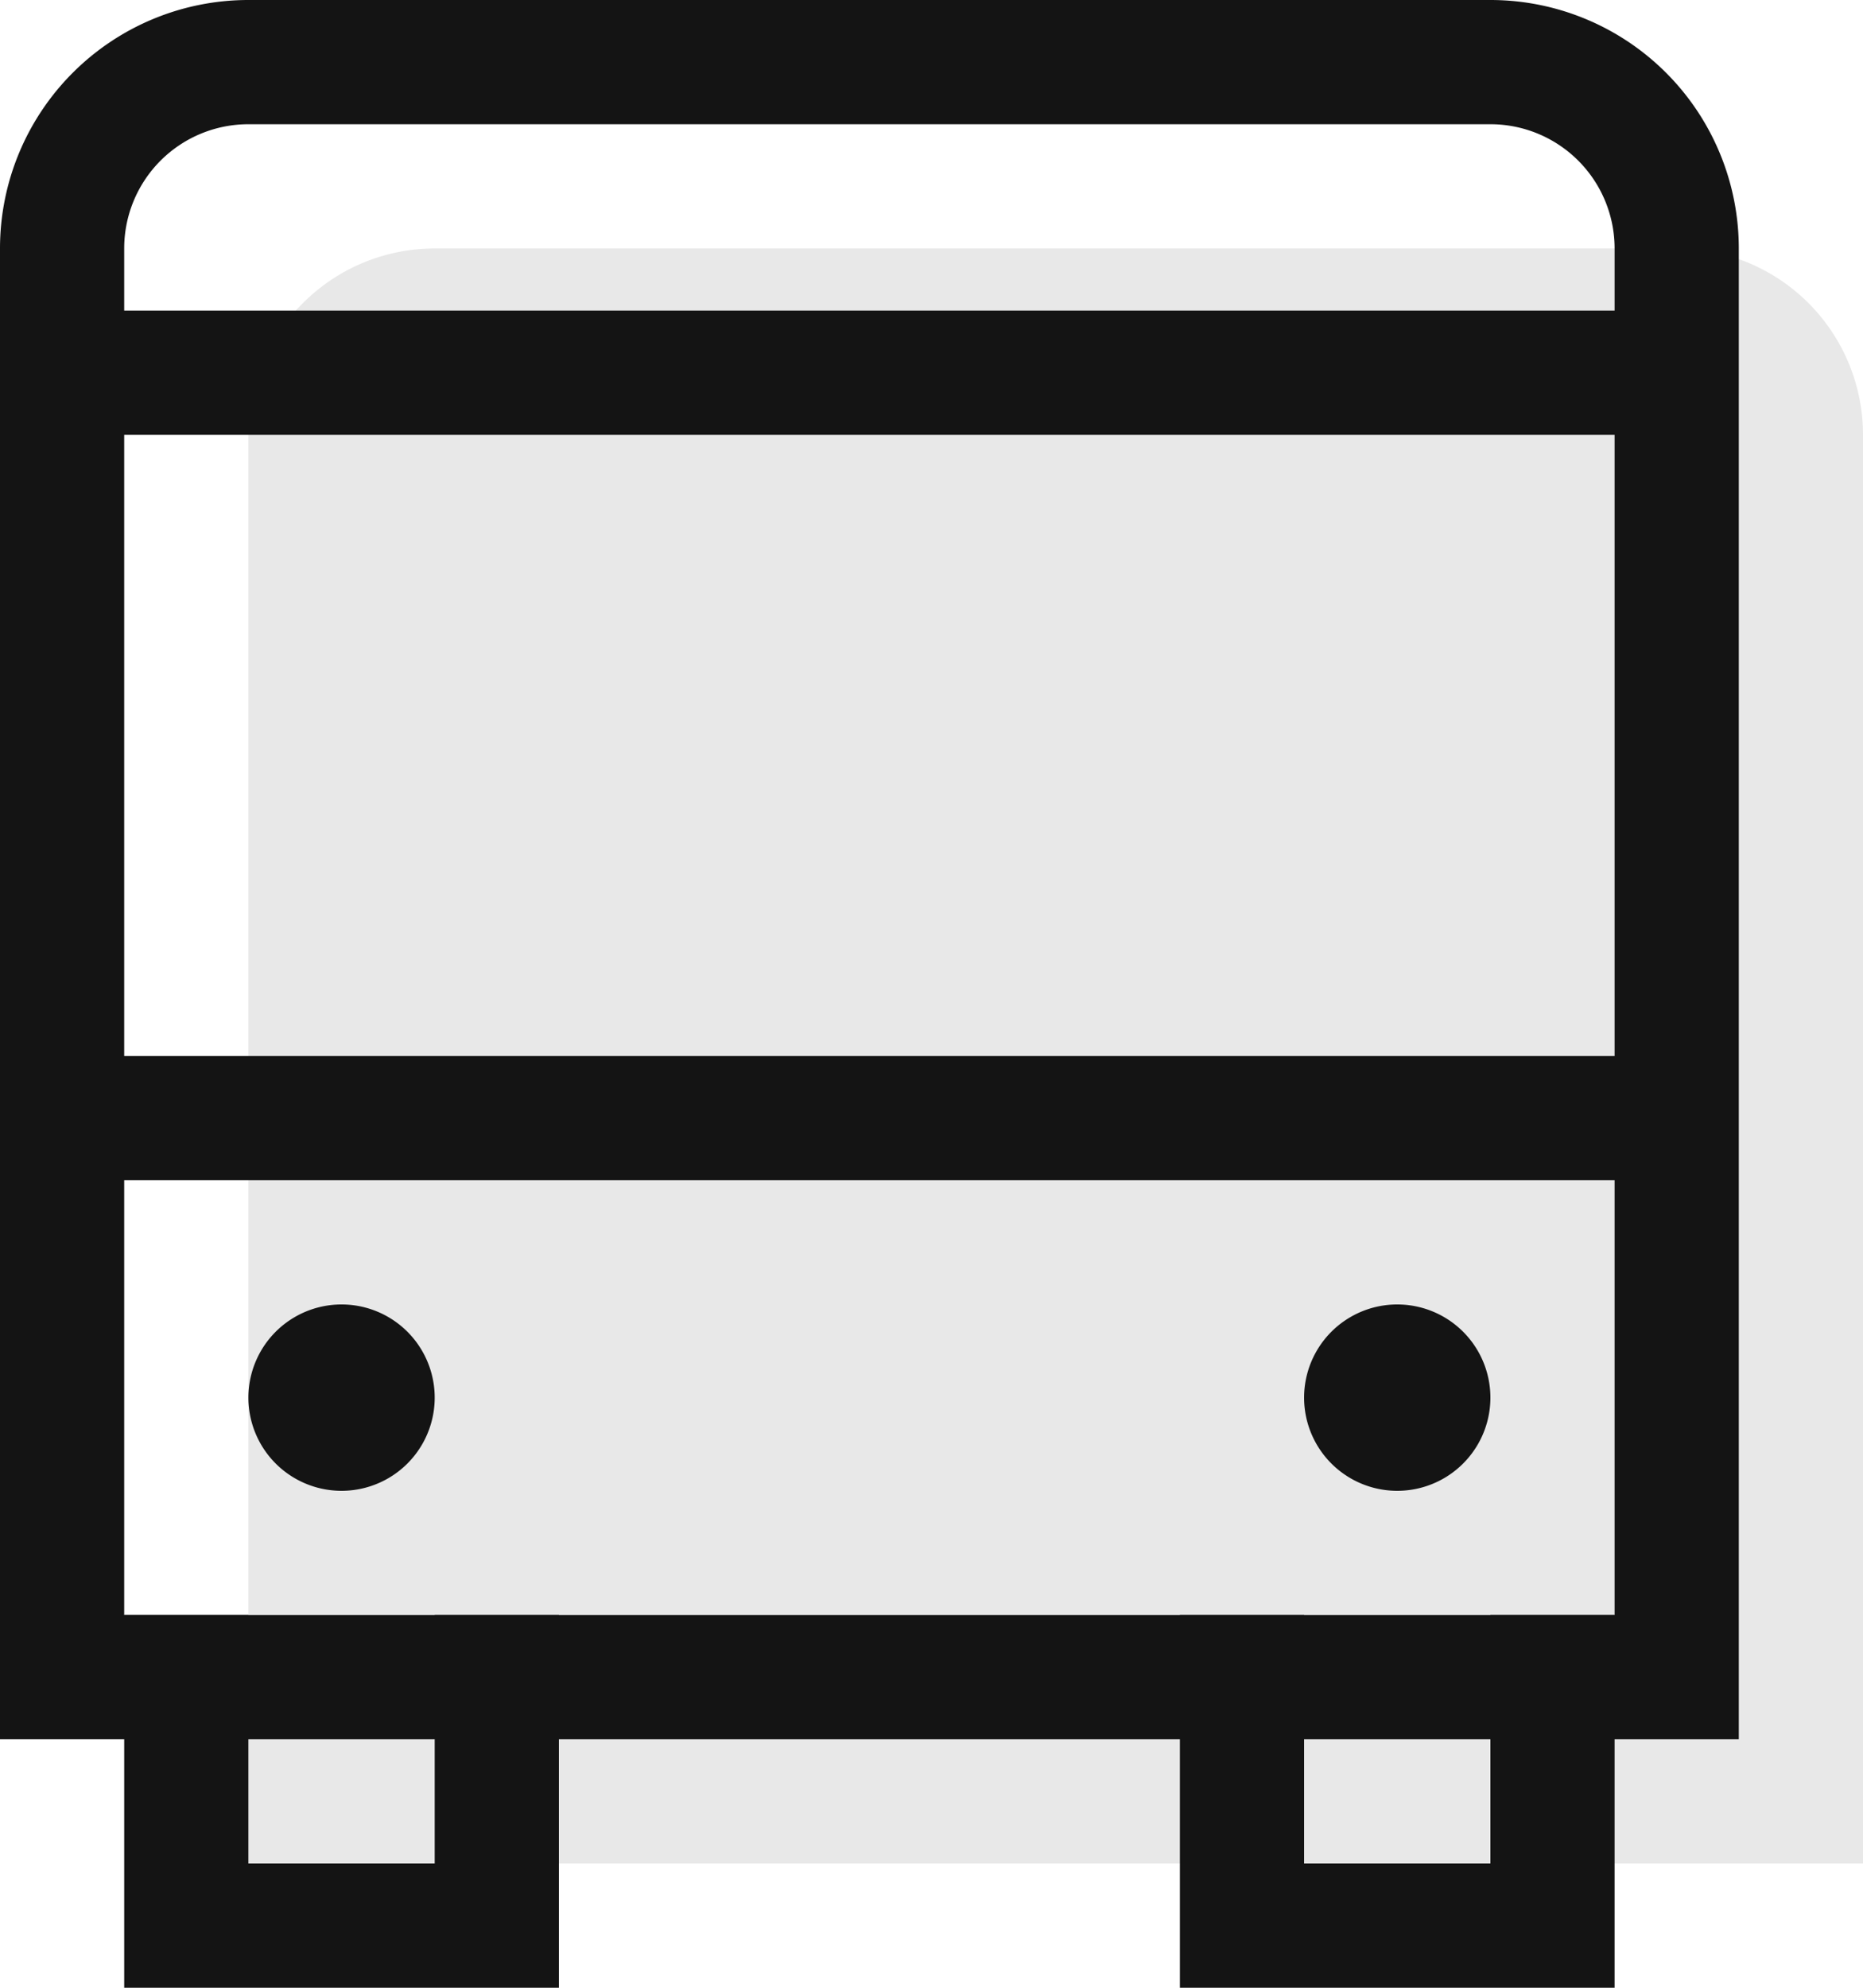
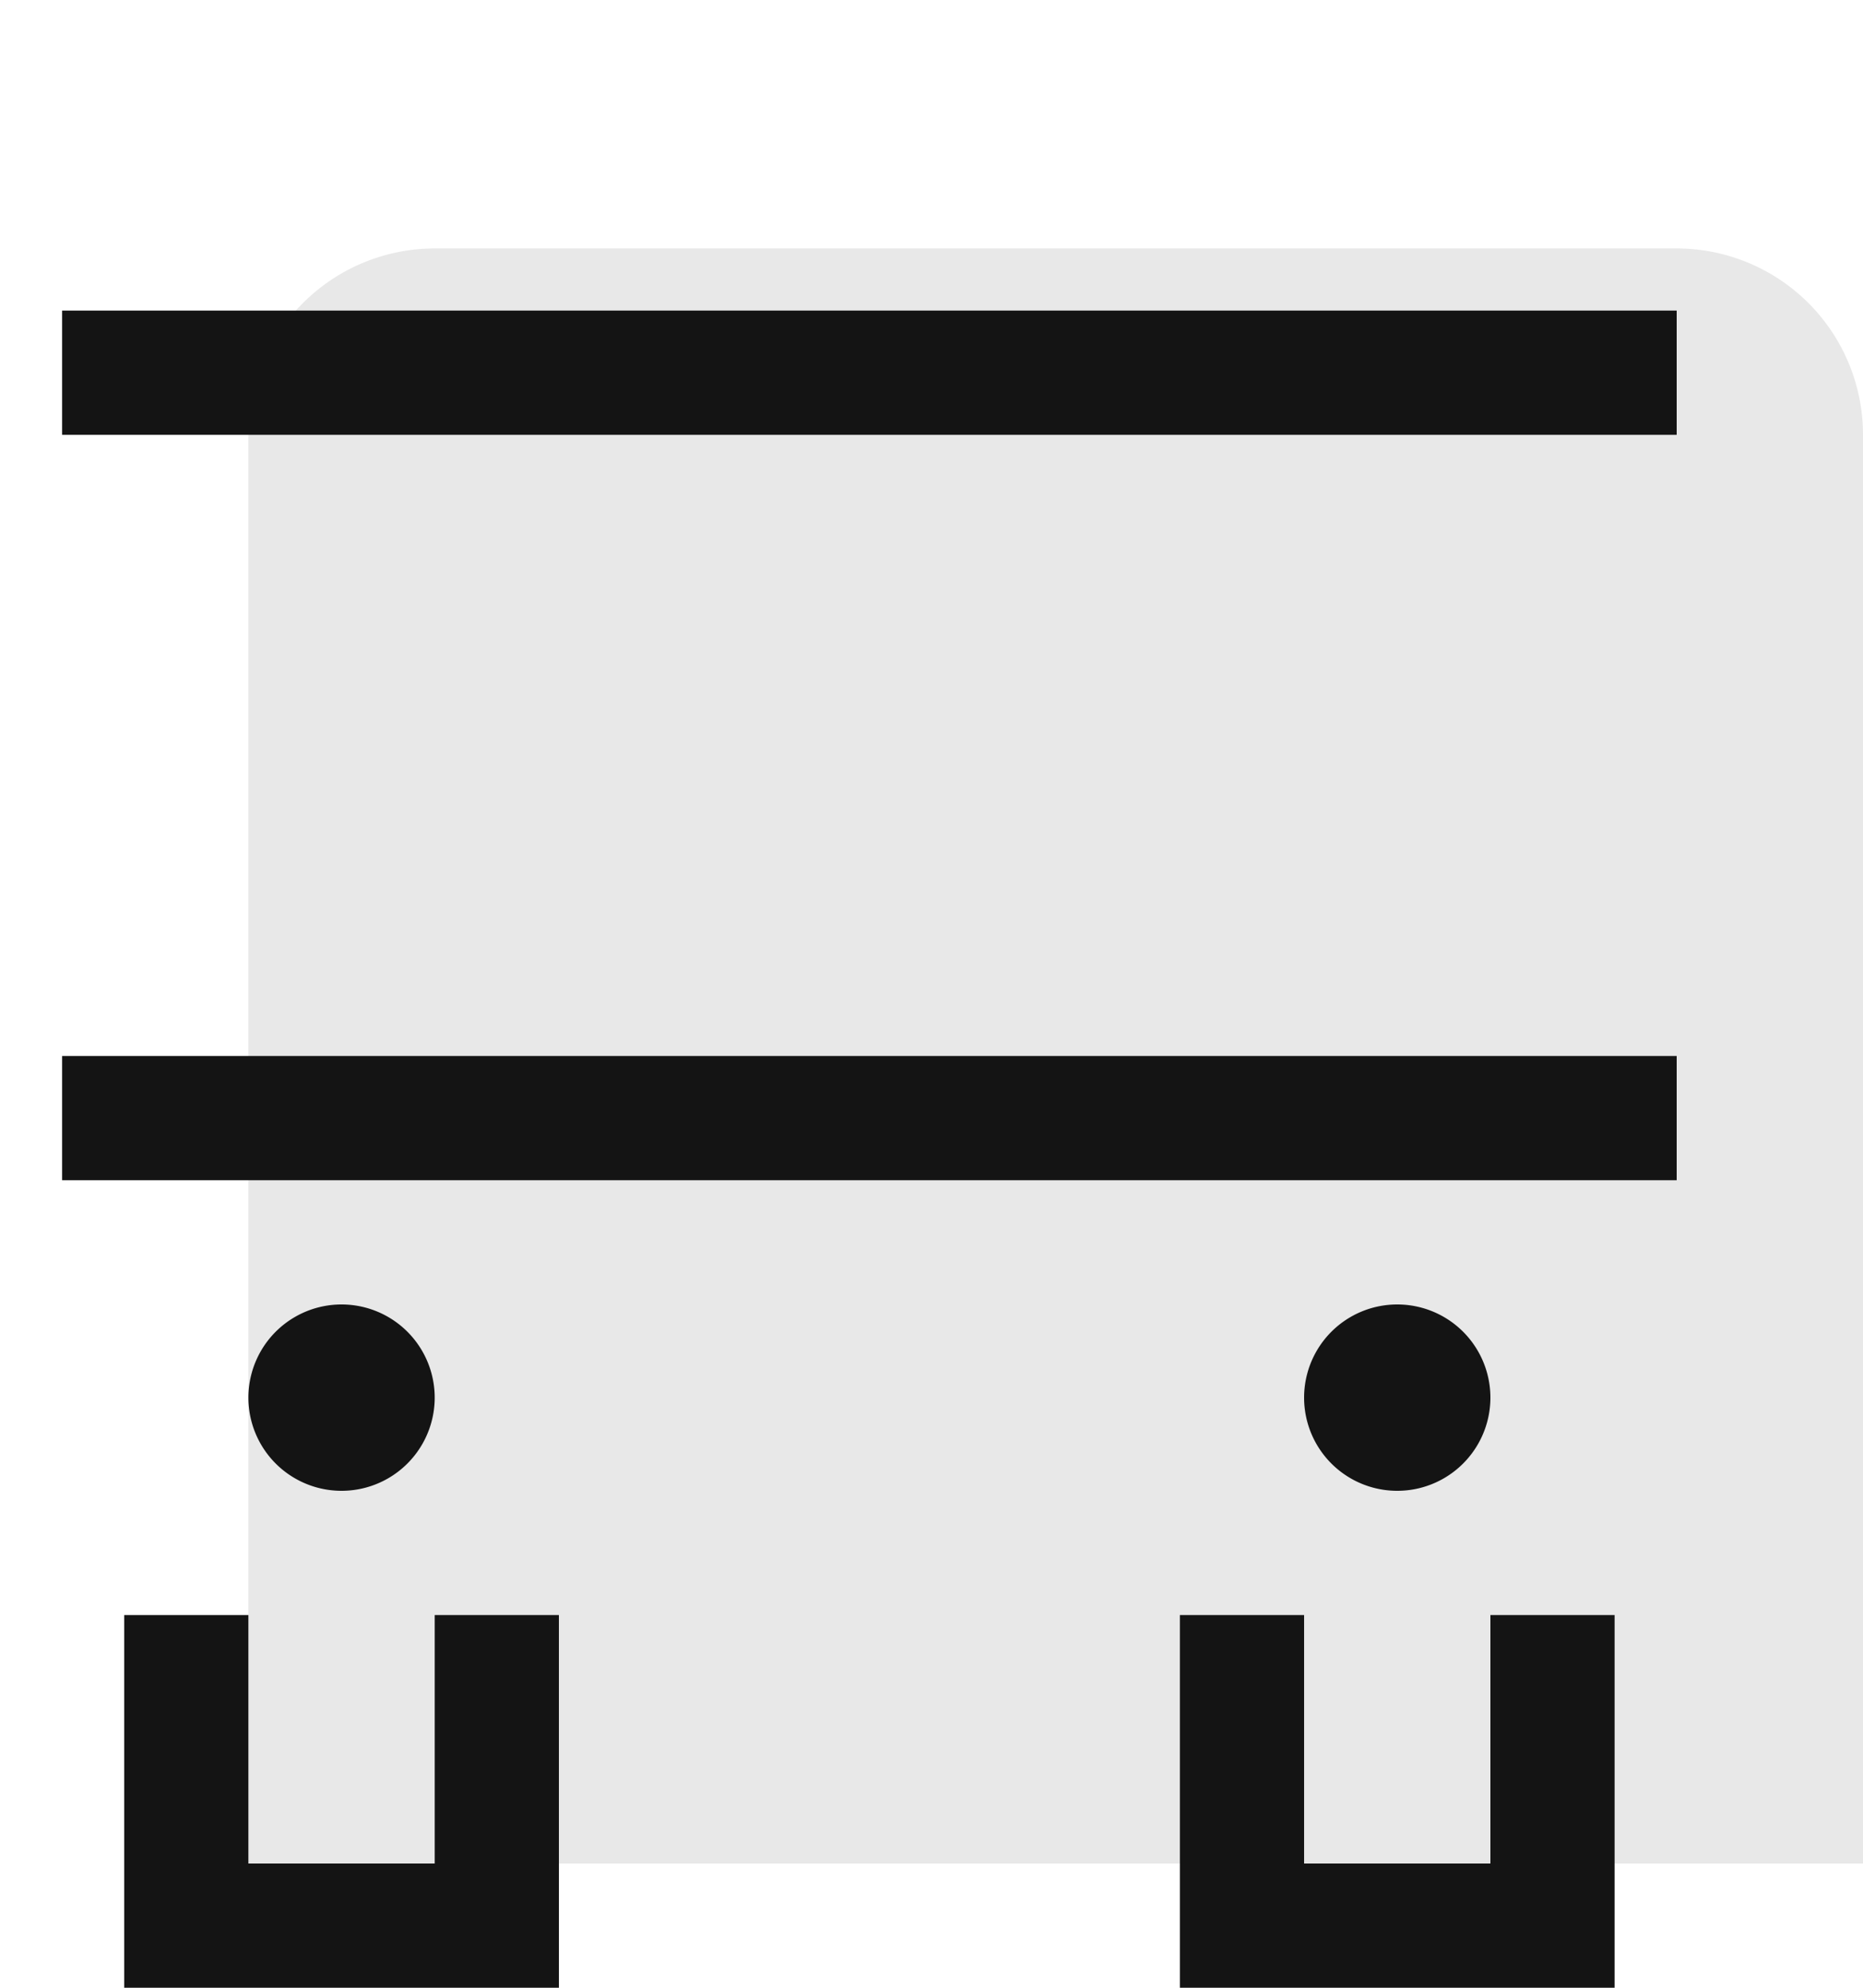
<svg xmlns="http://www.w3.org/2000/svg" xmlns:xlink="http://www.w3.org/1999/xlink" width="30" height="32" viewBox="0 0 30 32">
  <defs>
    <path id="srmya" d="M416 2606h-26v-23a3 3 0 0 1 3-3h20a3 3 0 0 1 3 3z" />
    <path id="srmyb" d="M413 2594h-26" />
    <path id="srmyc" d="M387 2582h26" />
    <path id="srmyd" d="M394 2603v4h-5v-4" />
    <path id="srmye" d="M411 2603v4h-5v-4" />
-     <path id="srmyf" d="M413 2603h-26v-23a3 3 0 0 1 3-3h20a3 3 0 0 1 3 3z" />
    <path id="srmyg" d="M390 2598.5a1.5 1.5 0 1 1 3 0 1.5 1.5 0 0 1-3 0z" />
    <path id="srmyh" d="M407 2598.5a1.5 1.5 0 1 1 3 0 1.5 1.5 0 0 1-3 0z" />
  </defs>
  <g>
    <g transform="translate(-386 -2576)">
      <g opacity=".1">
        <use fill="#141414" xlink:href="#srmya" />
      </g>
      <g>
        <use fill="#fff" fill-opacity="0" stroke="#141414" stroke-miterlimit="50" stroke-width="2" xlink:href="#srmyb" />
      </g>
      <g>
        <use fill="#fff" fill-opacity="0" stroke="#141414" stroke-miterlimit="50" stroke-width="2" xlink:href="#srmyc" />
      </g>
      <g>
        <use fill="#fff" fill-opacity="0" stroke="#141414" stroke-linecap="square" stroke-miterlimit="50" stroke-width="2" xlink:href="#srmyd" />
      </g>
      <g>
        <use fill="#fff" fill-opacity="0" stroke="#141414" stroke-linecap="square" stroke-miterlimit="50" stroke-width="2" xlink:href="#srmye" />
      </g>
      <g>
        <use fill="#fff" fill-opacity="0" stroke="#141414" stroke-linecap="square" stroke-miterlimit="50" stroke-width="2" xlink:href="#srmyf" />
      </g>
      <g>
        <use fill="#141414" xlink:href="#srmyg" />
      </g>
      <g>
        <use fill="#141414" xlink:href="#srmyh" />
      </g>
    </g>
  </g>
</svg>